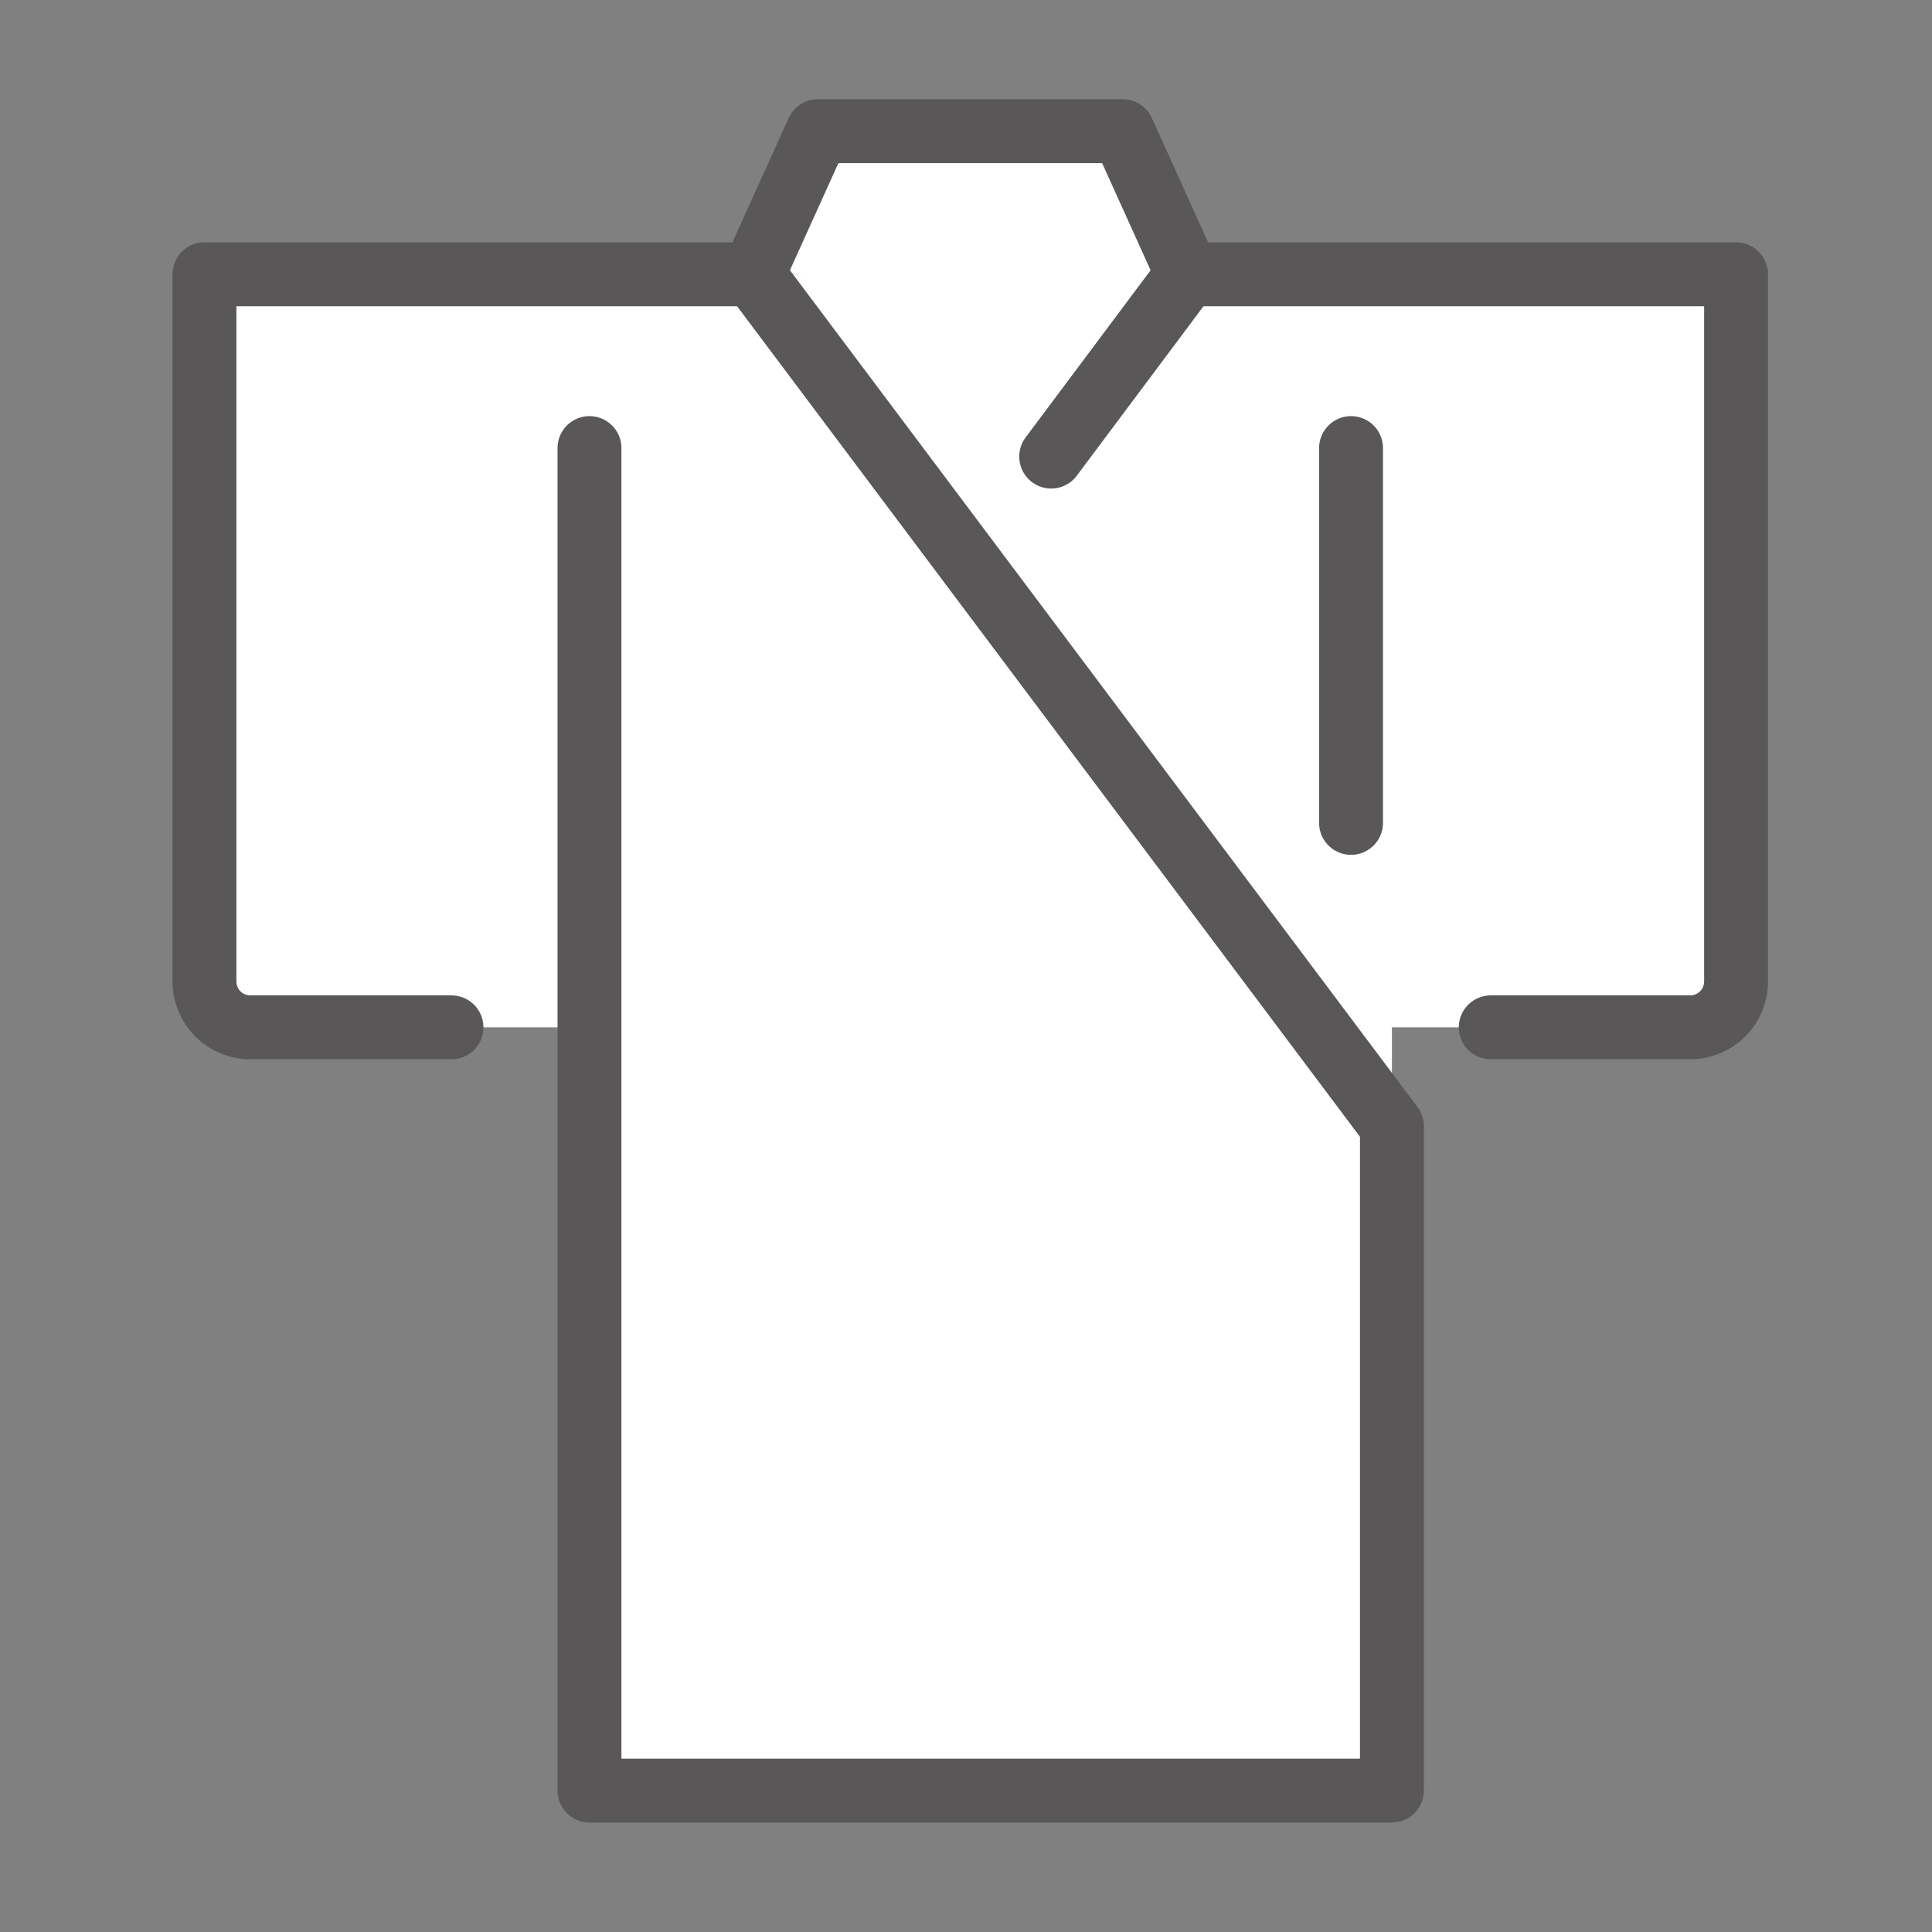
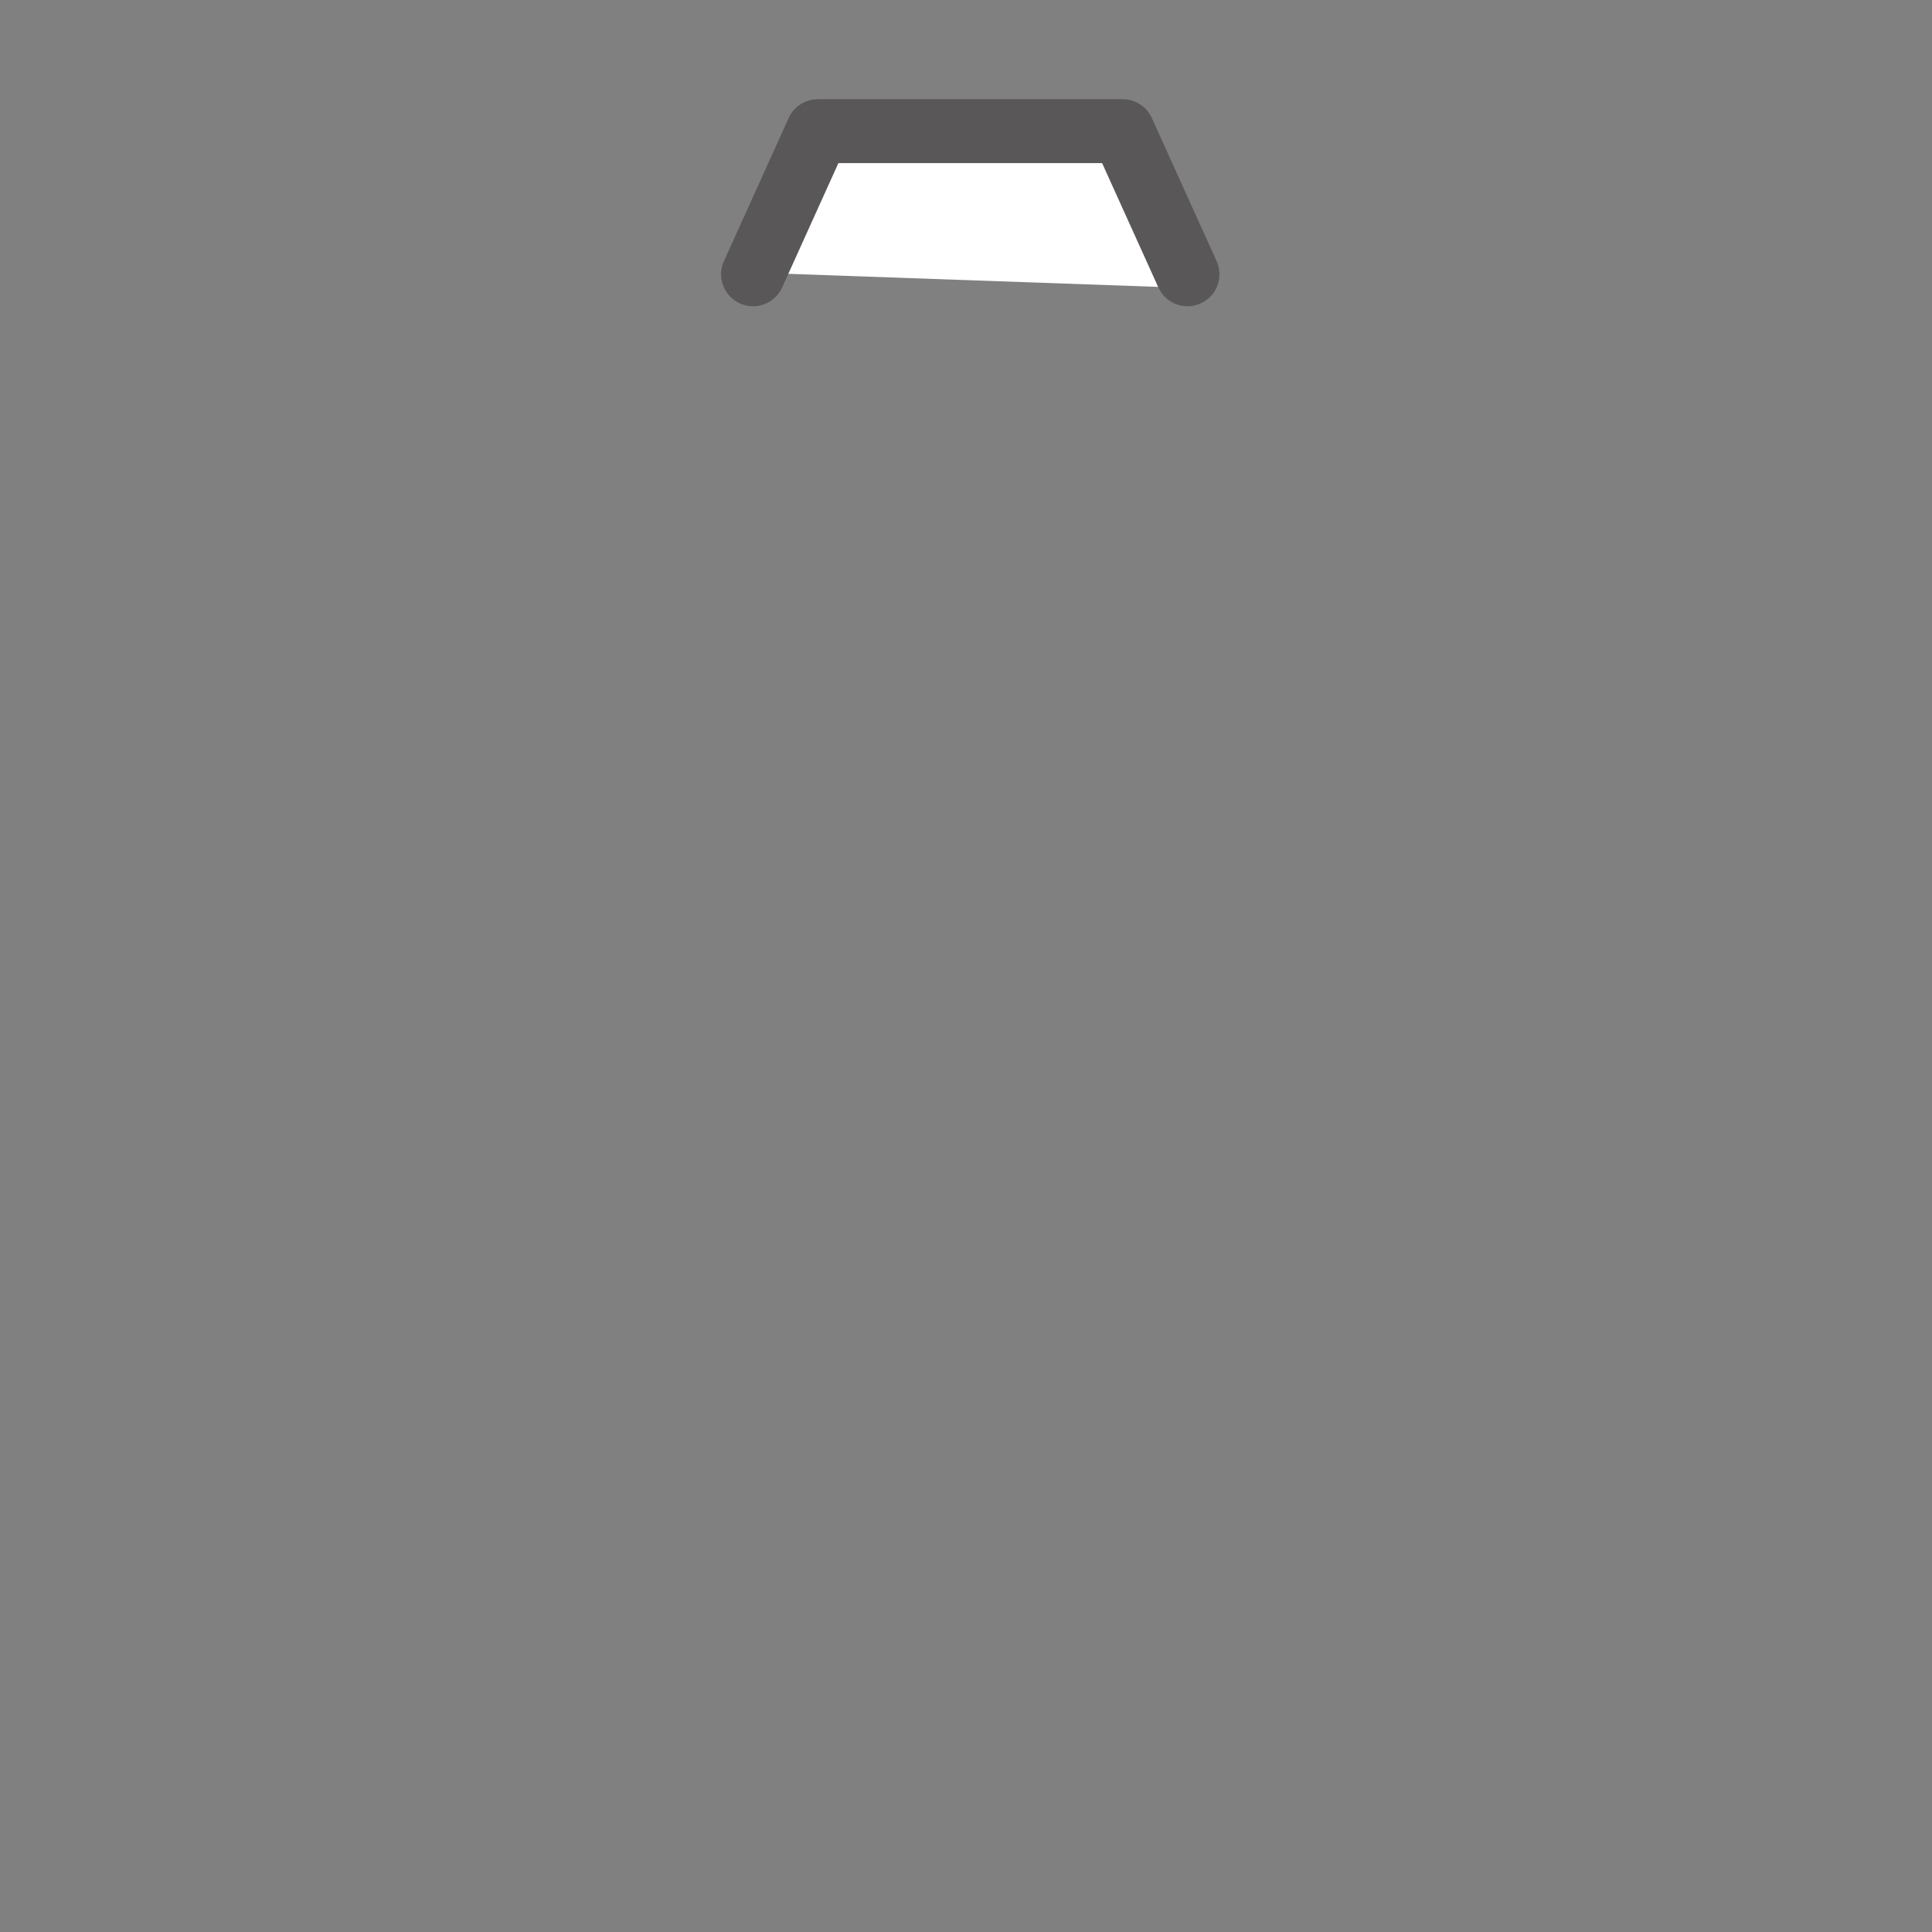
<svg xmlns="http://www.w3.org/2000/svg" version="1.1" id="レイヤー_1" x="0px" y="0px" viewBox="0 0 113.4 113.4" style="enable-background:new 0 0 113.4 113.4;" xml:space="preserve">
  <rect x="0" y="0" width="113.4" height="113.4" fill="#808080" stroke="none" />
  <style type="text/css">
	.st0{fill:#FFFFFF;}
	.st1{fill:none;stroke:#595757;stroke-width:3.75;stroke-linecap:round;stroke-linejoin:round;stroke-miterlimit:10;}
</style>
-   <rect x="12" y="16.1" class="st0" width="90" height="44.2" />
-   <rect x="34.8" y="53.6" class="st0" width="46.9" height="51.5" />
  <polygon class="st0" points="44.2,16 48.2,7.7 65.9,7.7 69.7,16.9 " />
  <polyline class="st1" points="69.7,16.1 65.9,7.7 48,7.7 44.2,16.1 " />
-   <path class="st1" d="M34.6,26.3v78.8h47.1v-39l-37.5-50H12v41.5c0,1.5,1.2,2.7,2.7,2.7h11.8" />
-   <path class="st1" d="M61.7,26.8l8-10.7h32.2v41.5c0,1.5-1.2,2.7-2.7,2.7H87.5" />
-   <line class="st1" x1="79.3" y1="26.3" x2="79.3" y2="48.3" />
</svg>